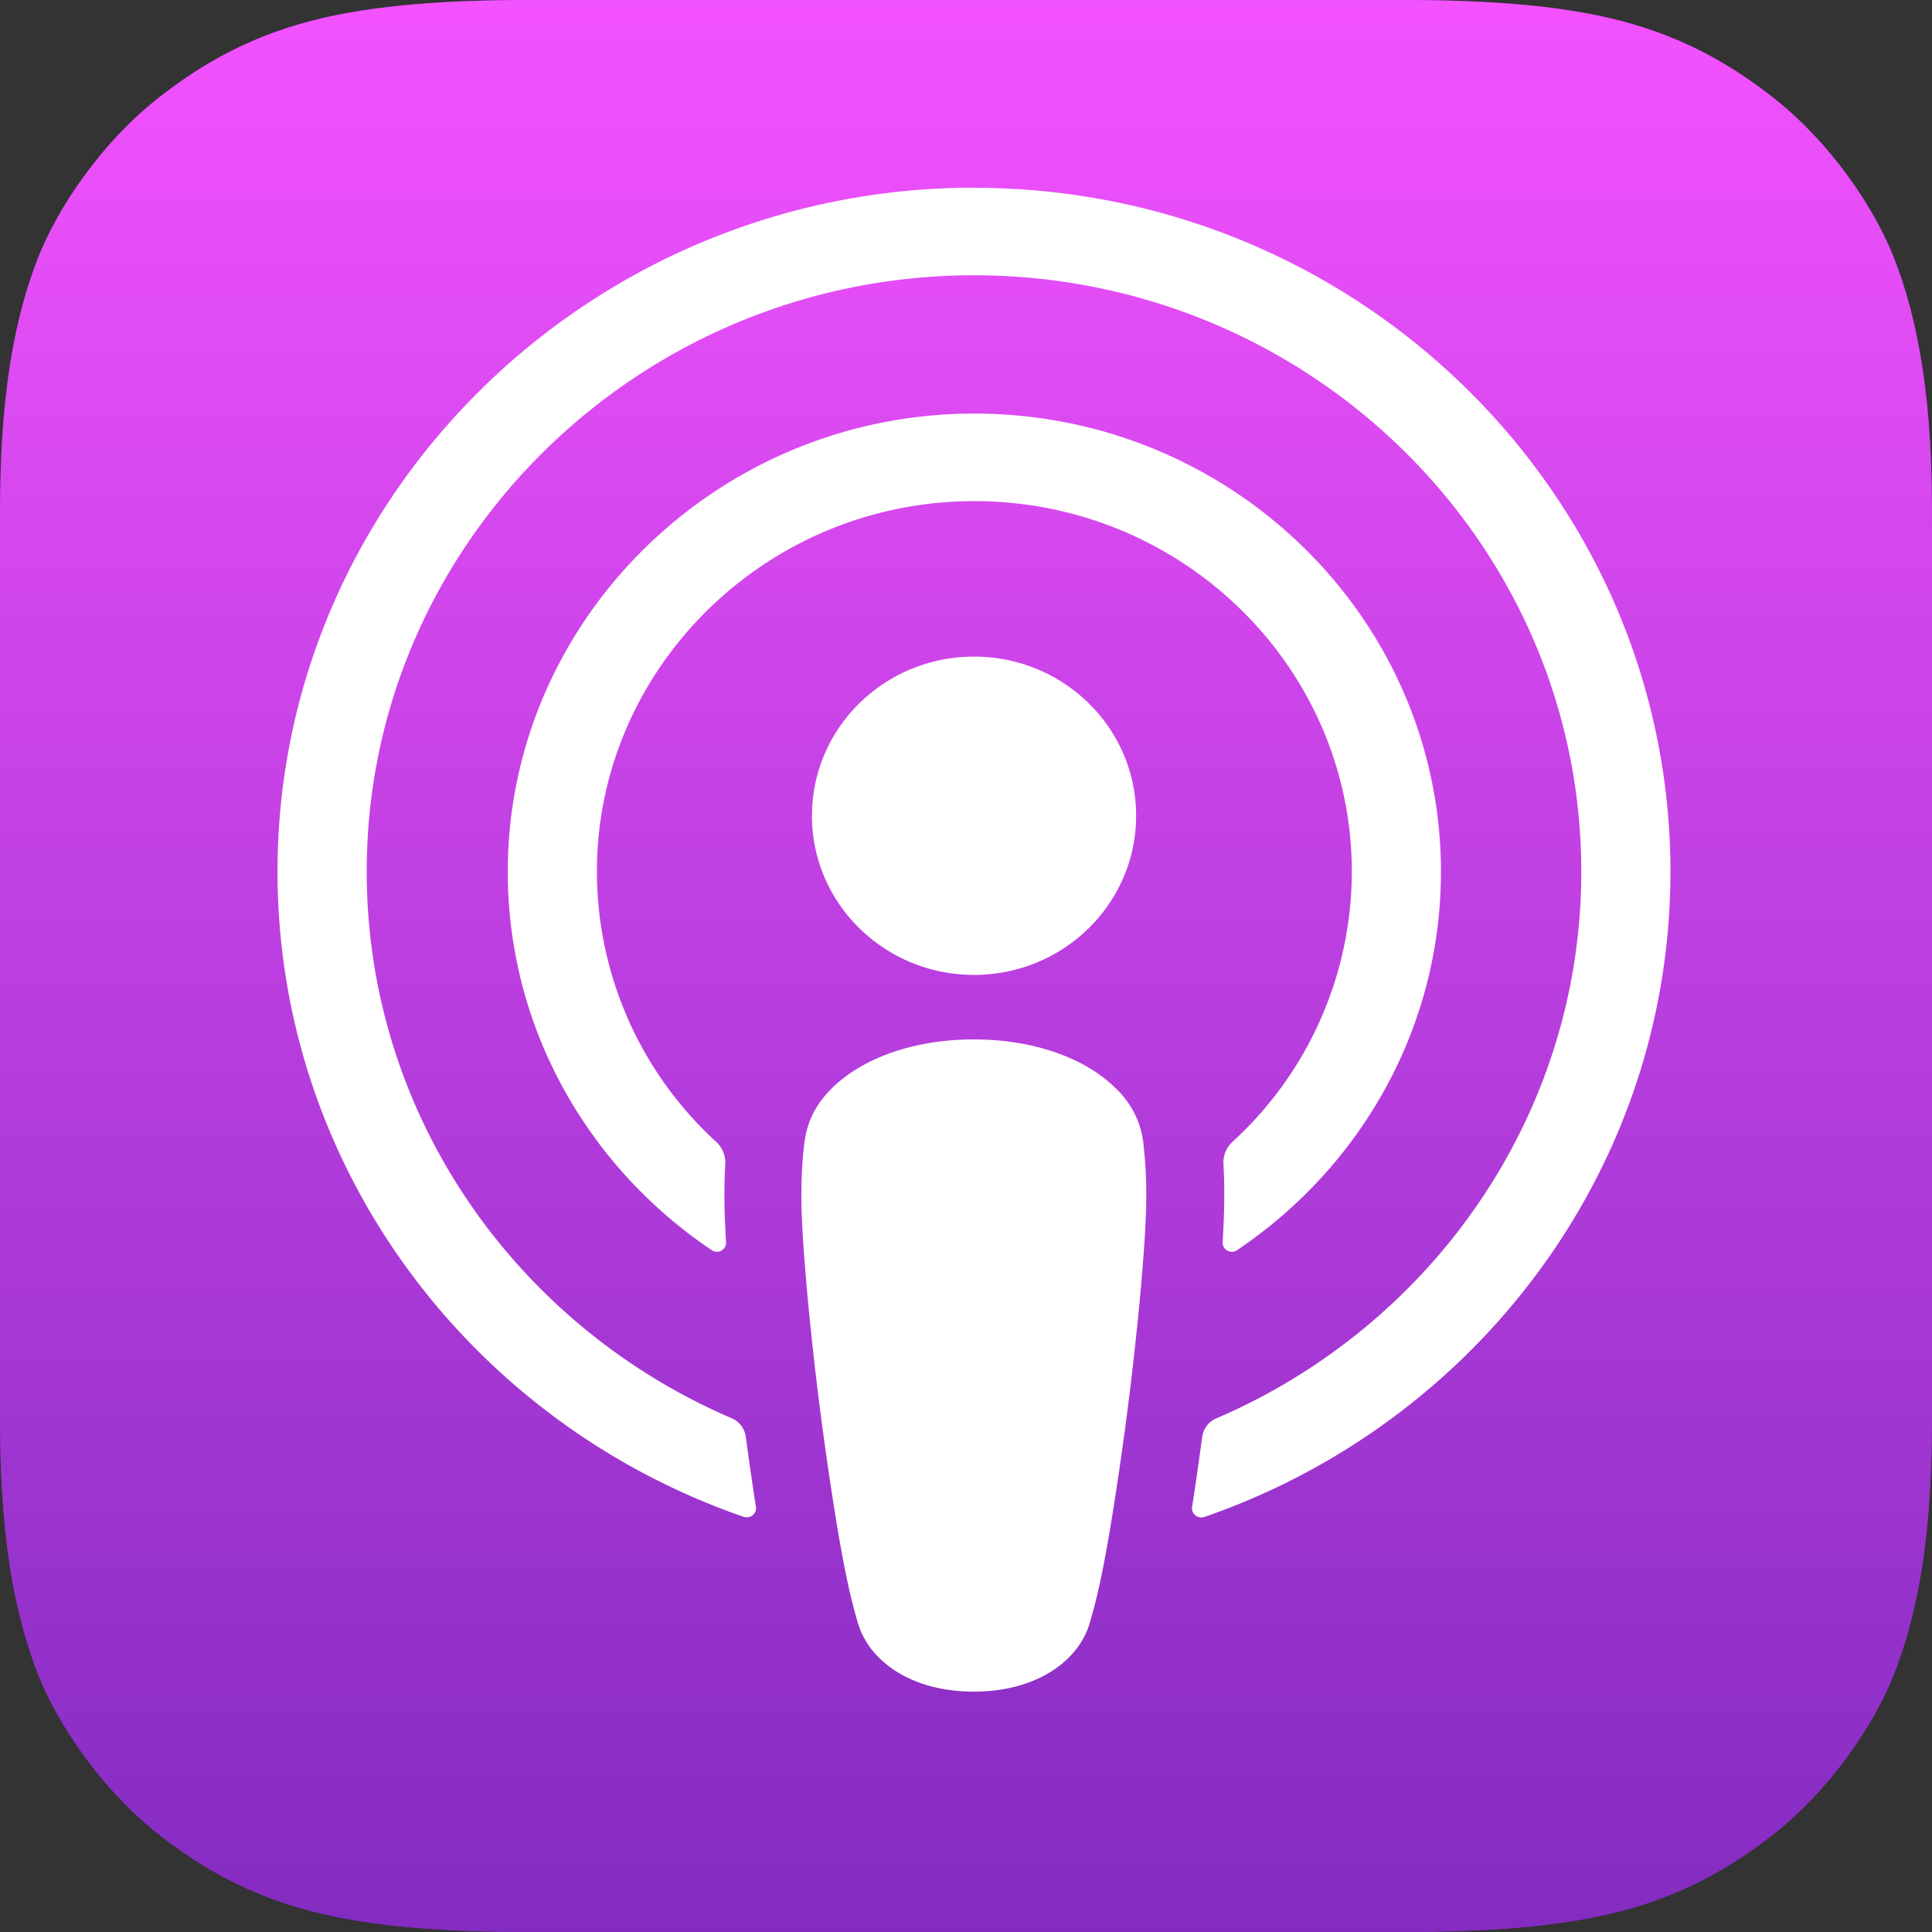
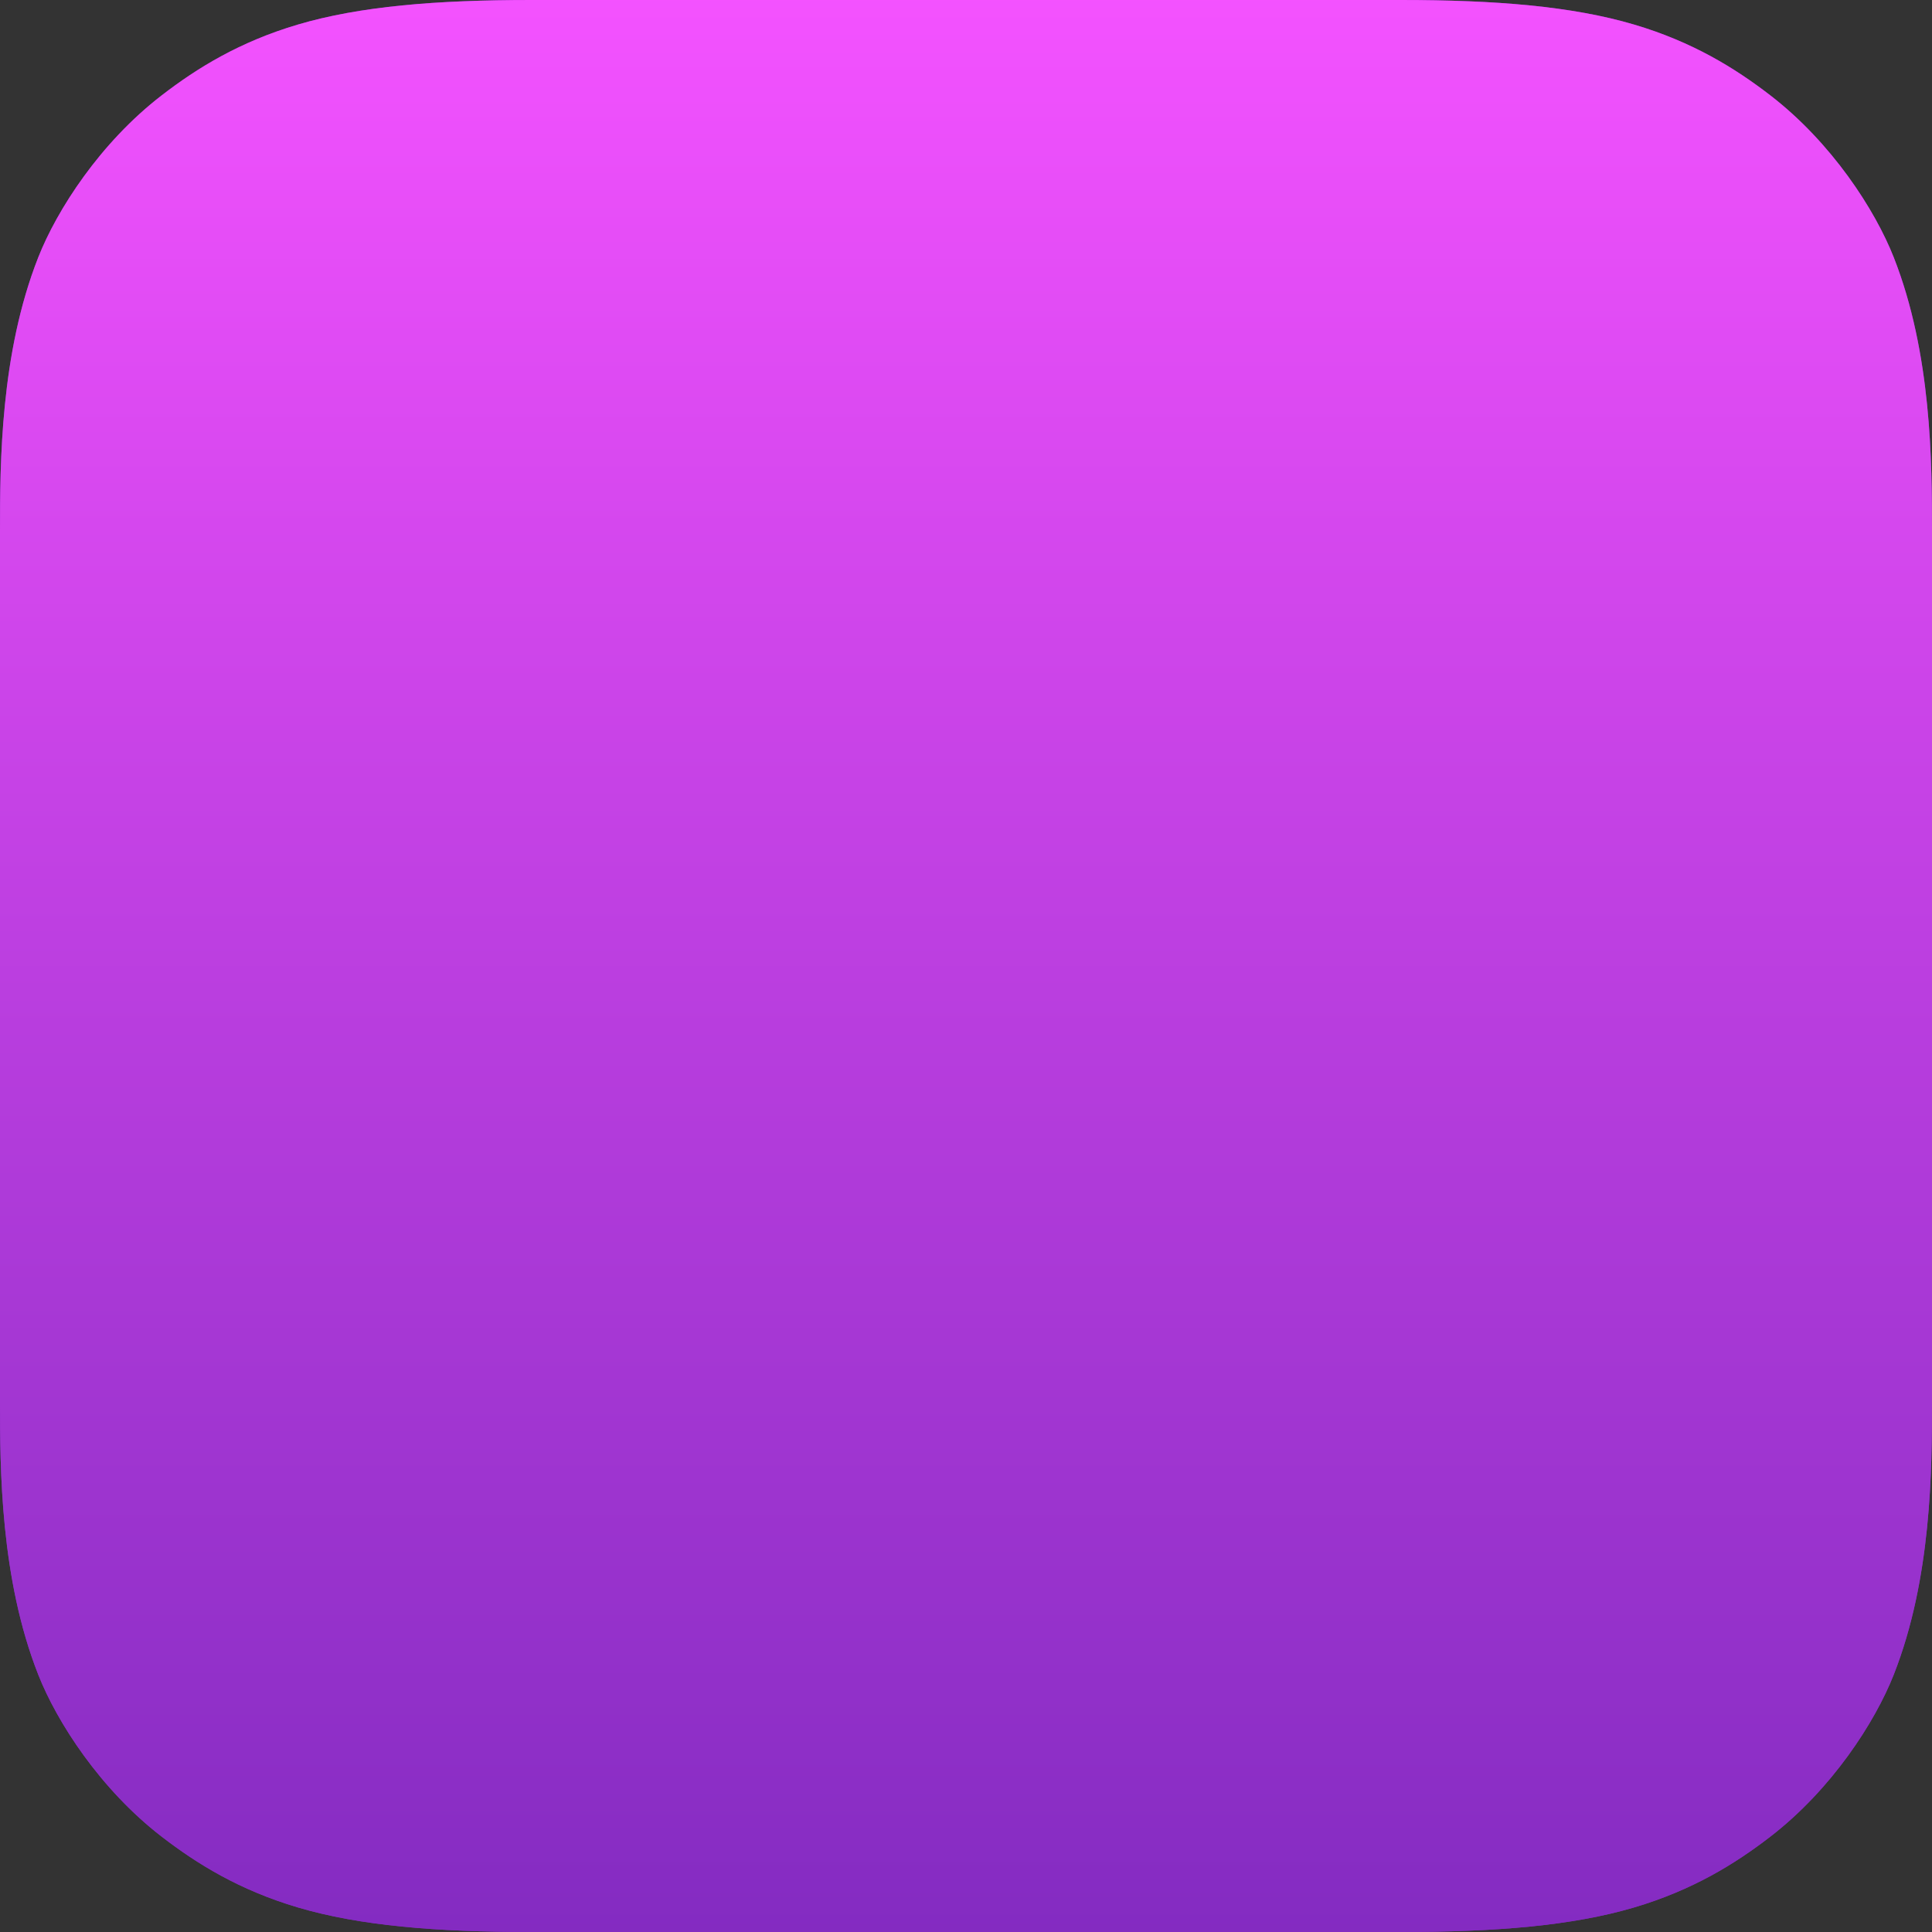
<svg xmlns="http://www.w3.org/2000/svg" data-v-50bb31d6="" viewBox="0 0 36 36" class="">
  <rect x="0" y="0" width="36" height="36" fill="#333333" stroke="none" />
  <defs data-v-50bb31d6="">
    <linearGradient data-v-50bb31d6="" x1="50%" y1="0%" x2="50%" y2="100%" id="a">
      <stop data-v-50bb31d6="" stop-color="#F452FF" offset="0%" />
      <stop data-v-50bb31d6="" stop-color="#832BC1" offset="100%" />
    </linearGradient>
  </defs>
  <g data-v-50bb31d6="" fill="none" fill-rule="evenodd">
    <path data-v-50bb31d6="" d="M35.288 31.203c-.35.889-1.158 2.14-2.303 3.022-.66.509-1.45.996-2.534 1.317-1.156.342-2.58.458-4.351.458H9.9c-1.772 0-3.195-.116-4.35-.458-1.085-.321-1.874-.808-2.535-1.317-1.145-.882-1.953-2.133-2.303-3.022C.007 29.412 0 27.38 0 26.1V9.9c0-1.28.007-3.312.712-5.103.35-.889 1.157-2.14 2.303-3.022.66-.509 1.45-.996 2.534-1.317C6.705.116 8.13 0 9.9 0h16.2c1.772 0 3.195.116 4.35.458 1.085.321 1.874.808 2.535 1.317 1.145.882 1.953 2.133 2.303 3.022C35.993 6.588 36 8.62 36 9.9v16.2c0 1.28-.007 3.312-.712 5.103z" fill="#832BC1" />
    <path data-v-50bb31d6="" d="M35.288 31.203c-.35.889-1.158 2.14-2.303 3.022-.66.509-1.45.996-2.534 1.317-1.156.342-2.58.458-4.351.458H9.9c-1.772 0-3.195-.116-4.35-.458-1.085-.321-1.874-.808-2.535-1.317-1.145-.882-1.953-2.133-2.303-3.022C.007 29.412 0 27.38 0 26.1V9.9c0-1.28.007-3.312.712-5.103.35-.889 1.157-2.14 2.303-3.022.66-.509 1.45-.996 2.534-1.317C6.705.116 8.13 0 9.9 0h16.2c1.772 0 3.195.116 4.35.458 1.085.321 1.874.808 2.535 1.317 1.145.882 1.953 2.133 2.303 3.022C35.993 6.588 36 8.62 36 9.9v16.2c0 1.28-.007 3.312-.712 5.103z" fill="url(#a)" />
-     <path data-v-50bb31d6="" d="M35.288 31.203c-.35.889-1.158 2.14-2.303 3.022-.66.509-1.45.996-2.534 1.317-1.156.342-2.58.458-4.351.458H9.9c-1.772 0-3.195-.116-4.35-.458-1.085-.321-1.874-.808-2.535-1.317-1.145-.882-1.953-2.133-2.303-3.022C.007 29.412 0 27.38 0 26.1V9.9c0-1.28.007-3.312.712-5.103.35-.889 1.157-2.14 2.303-3.022.66-.509 1.45-.996 2.534-1.317C6.705.116 8.13 0 9.9 0h16.2c1.772 0 3.195.116 4.35.458 1.085.321 1.874.808 2.535 1.317 1.145.882 1.953 2.133 2.303 3.022C35.993 6.588 36 8.62 36 9.9v16.2c0 1.28-.007 3.312-.712 5.103z" />
-     <path data-v-50bb31d6="" d="M20.82 20.31c-.553-.574-1.526-.942-2.674-.942s-2.121.368-2.675.941c-.289.3-.442.607-.49 1.044-.093.846-.04 1.575.06 2.74a61.98 61.98 0 0 0 .518 4.1c.17 1.074.307 1.653.433 2.068.203.672.964 1.26 2.154 1.26s1.95-.588 2.154-1.26c.125-.415.263-.994.433-2.068a61.98 61.98 0 0 0 .517-4.1c.101-1.165.154-1.894.06-2.74a1.653 1.653 0 0 0-.49-1.044zm-5.691-5.11c0 1.638 1.353 2.966 3.02 2.966 1.669 0 3.021-1.328 3.021-2.966 0-1.638-1.352-2.965-3.02-2.965s-3.02 1.327-3.02 2.965zm2.983-11.703c-7.064.02-12.852 5.647-12.94 12.582-.07 5.618 3.582 10.423 8.683 12.184.124.043.25-.058.23-.185a71.44 71.44 0 0 1-.188-1.306.44.44 0 0 0-.263-.345c-4.031-1.729-6.846-5.698-6.8-10.297.056-6.033 5.076-10.952 11.221-11 6.283-.05 11.41 4.954 11.41 11.111 0 4.552-2.802 8.473-6.802 10.189a.439.439 0 0 0-.262.345c-.058.43-.12.87-.188 1.305-.02.127.106.228.23.186 5.052-1.745 8.683-6.476 8.683-12.024 0-7.039-5.842-12.763-13.016-12.743zm-.234 5.846c4.004-.152 7.311 3.002 7.311 6.9a6.83 6.83 0 0 1-2.223 5.033.523.523 0 0 0-.169.415c.027.474.017.935-.015 1.455-.008.14.15.228.267.15 2.293-1.539 3.801-4.126 3.801-7.053 0-4.818-4.088-8.718-9.038-8.53-4.6.176-8.29 3.9-8.35 8.42-.038 2.972 1.48 5.605 3.802 7.163a.17.17 0 0 0 .265-.15c-.032-.52-.042-.98-.015-1.455a.523.523 0 0 0-.168-.414 6.827 6.827 0 0 1-2.221-5.219c.097-3.619 3.068-6.575 6.753-6.715z" fill="#FFF" fill-rule="nonzero" />
  </g>
</svg>